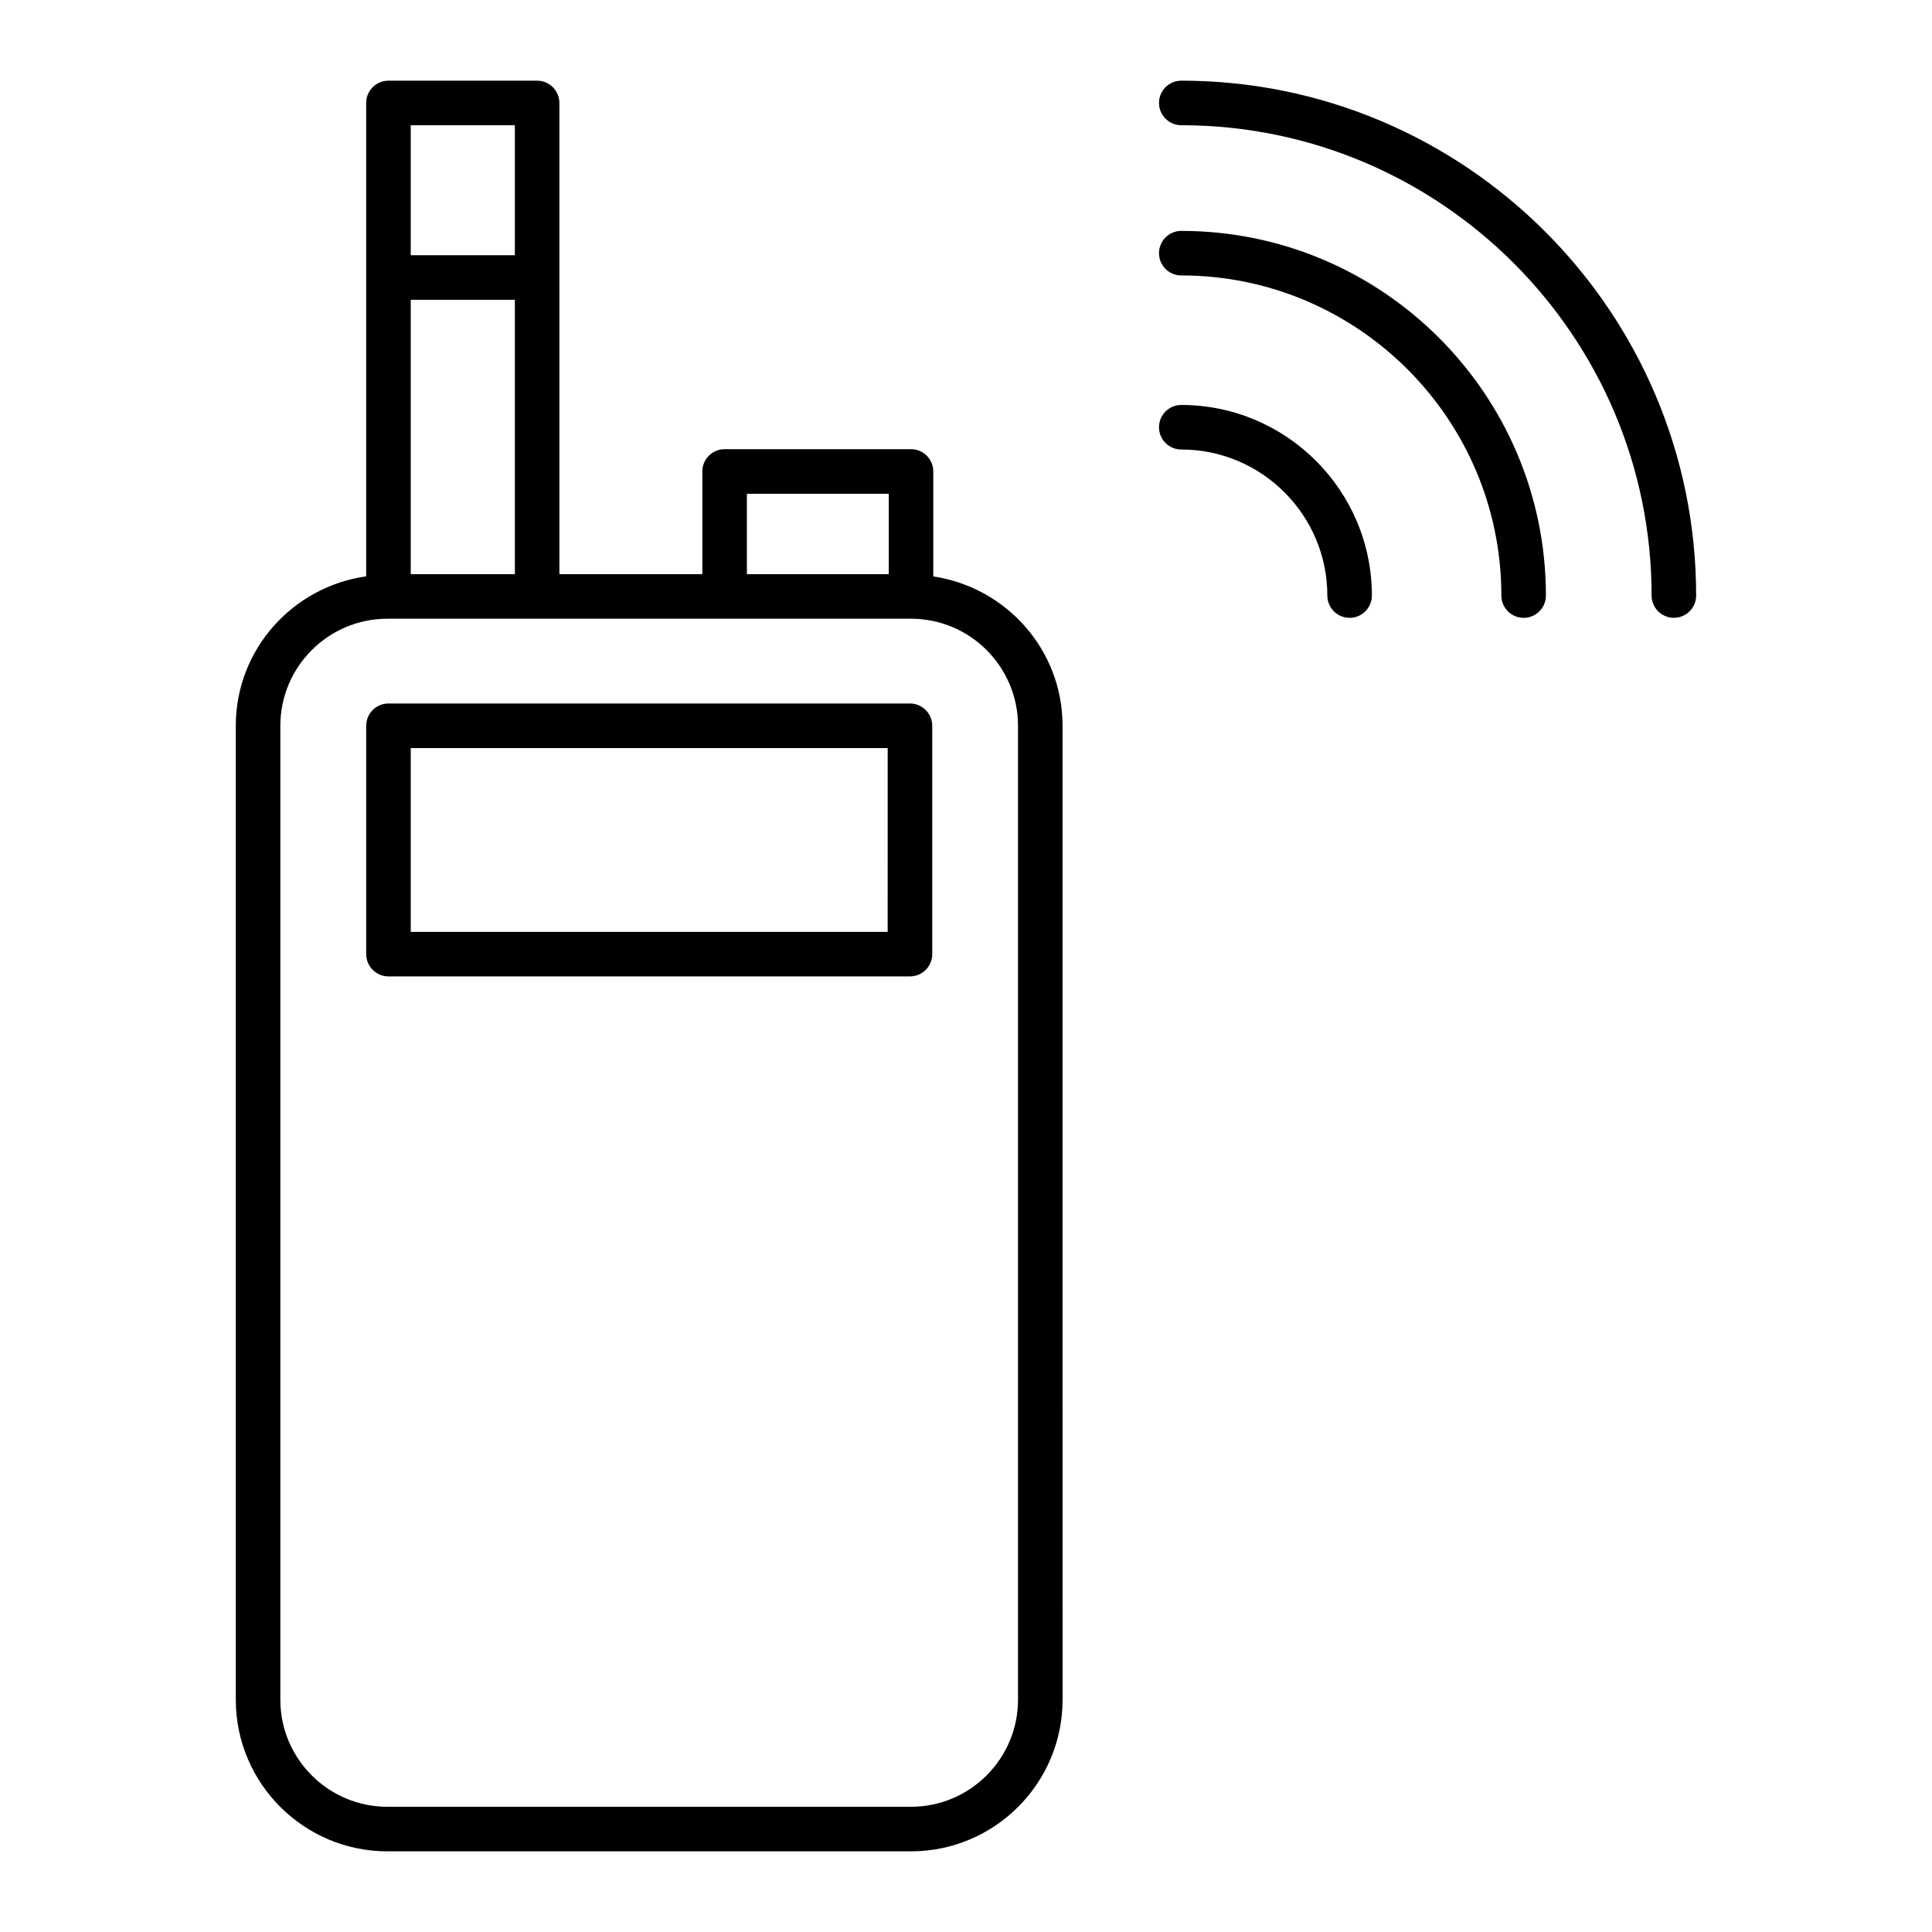
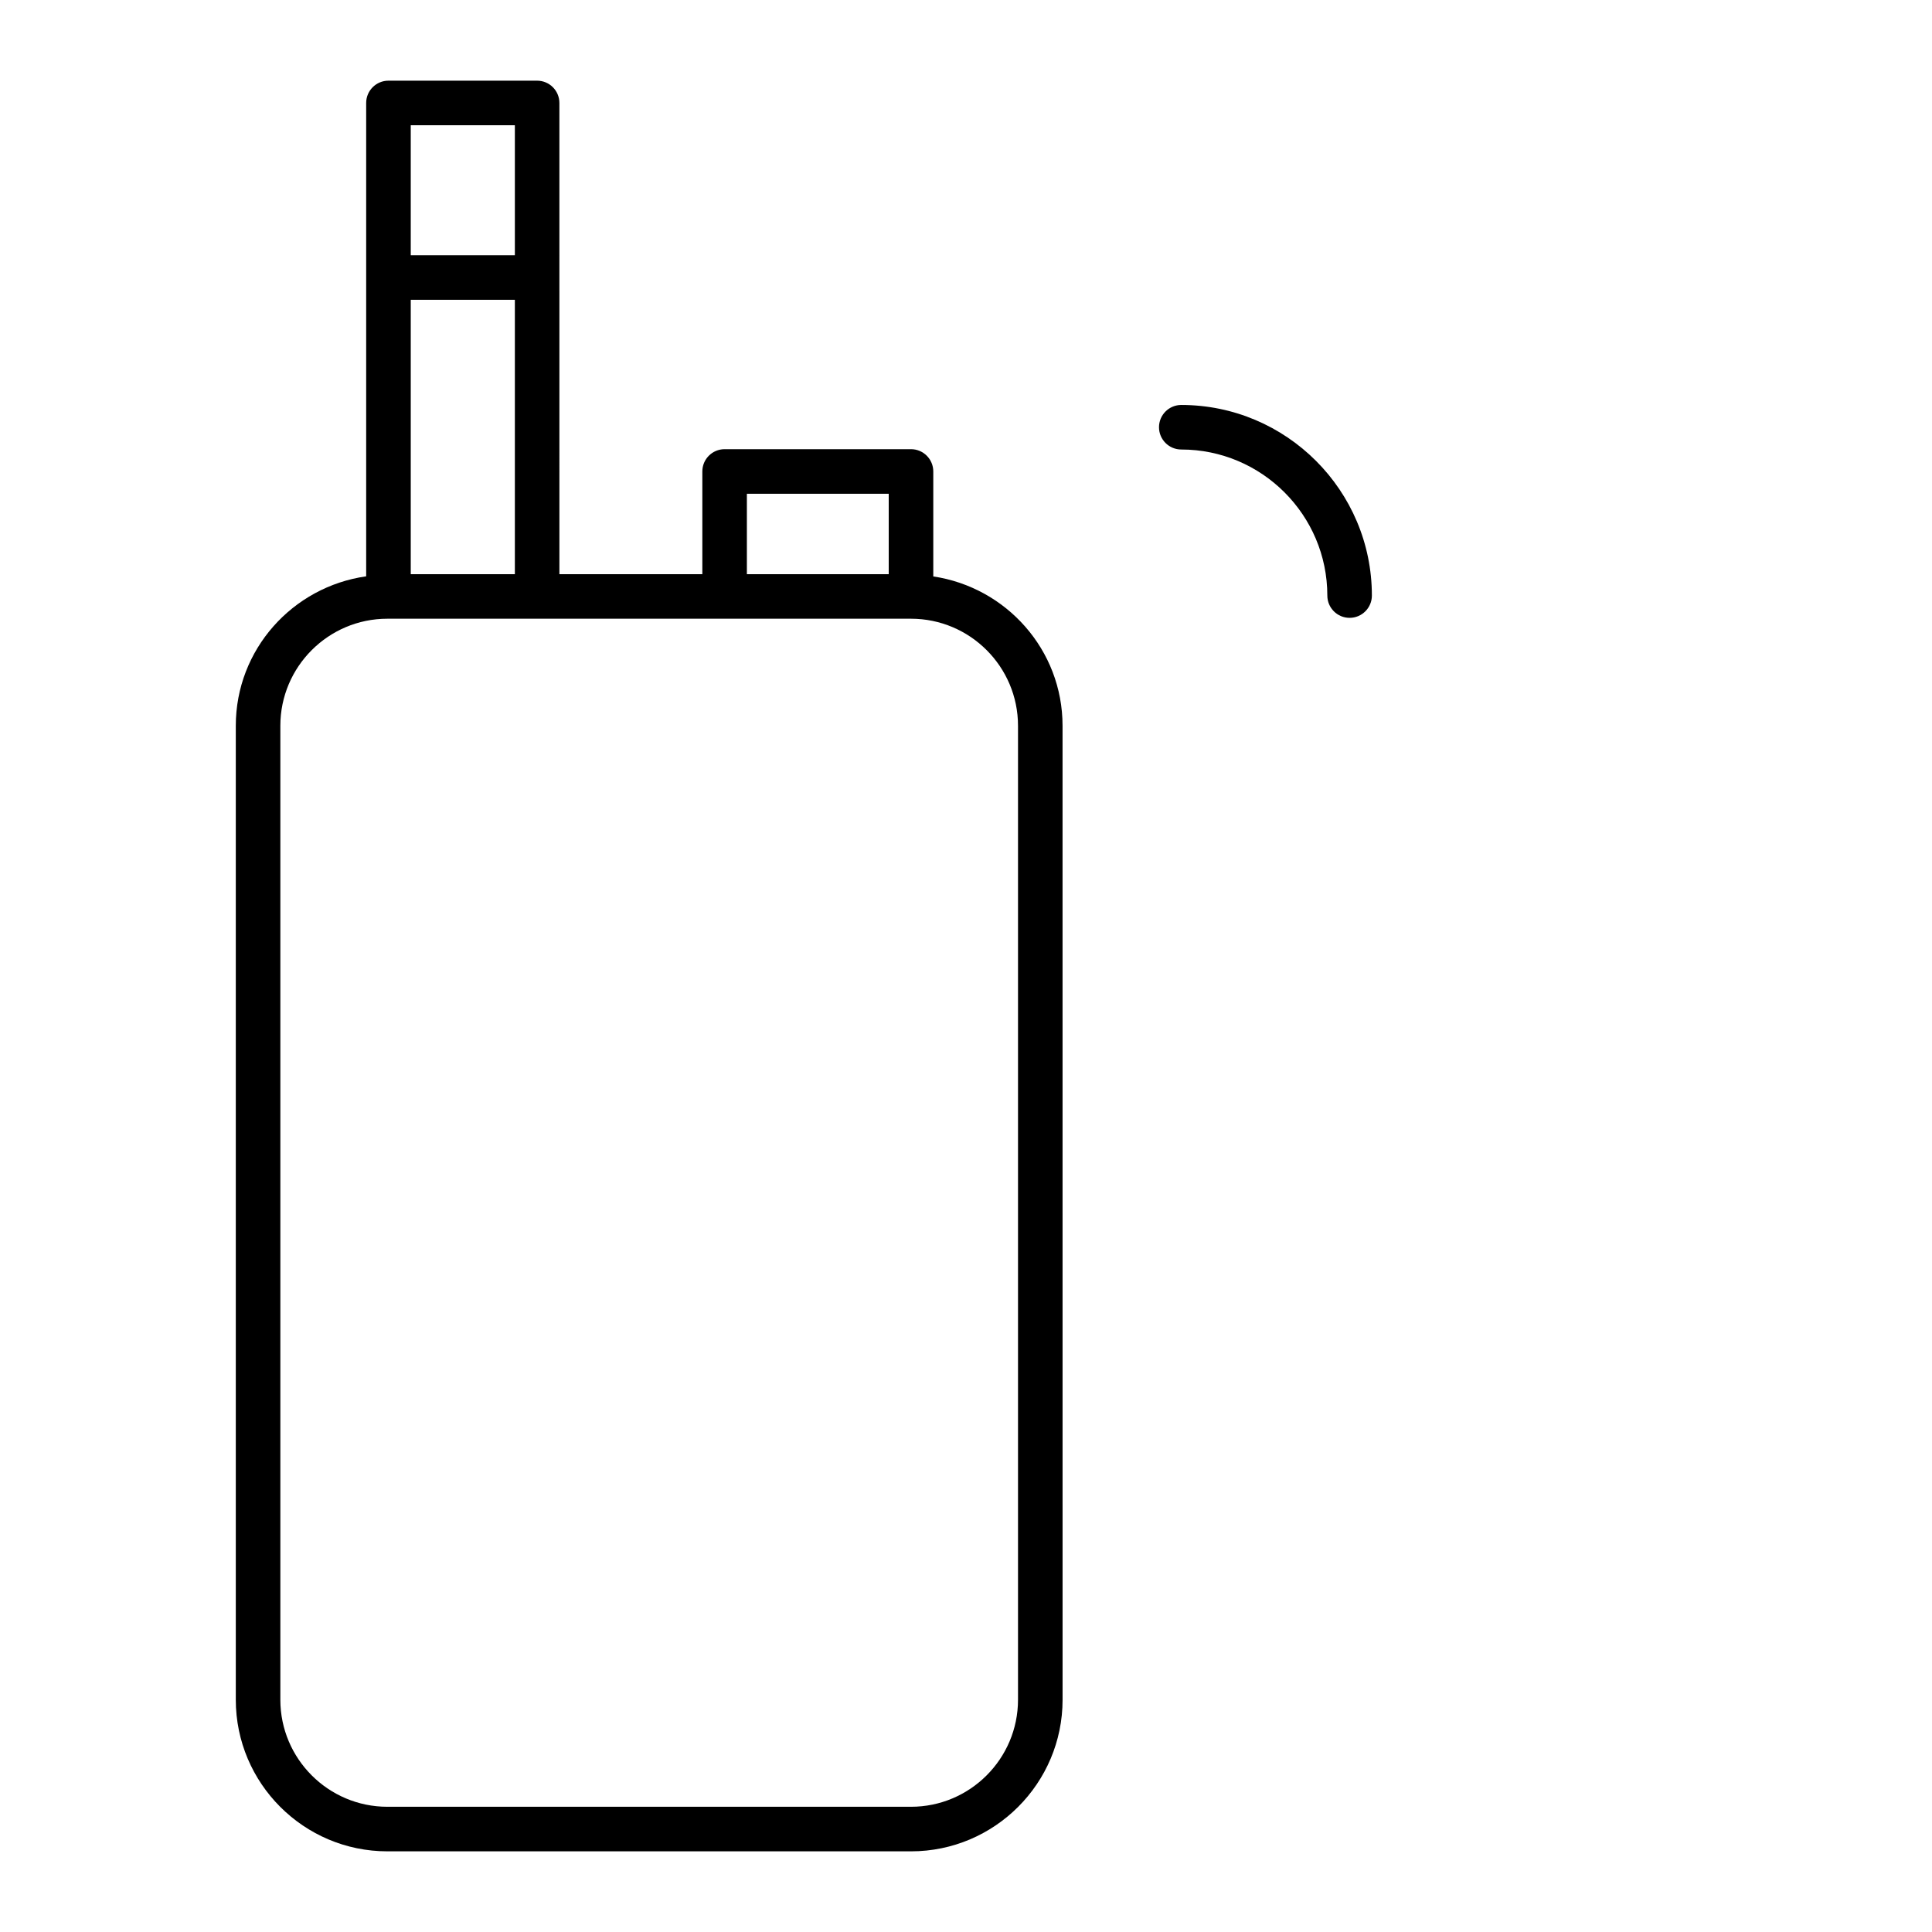
<svg xmlns="http://www.w3.org/2000/svg" fill="#000000" width="800px" height="800px" version="1.1" viewBox="144 144 512 512">
  <g>
    <path d="m391.33 296.76v-27.82c0-3.258-2.644-5.902-5.902-5.902h-49.398c-3.258 0-5.902 2.644-5.902 5.902v27.223h-37.879l-0.004-124.88c0-3.258-2.644-5.902-5.902-5.902h-39.398c-3.258 0-5.902 2.644-5.902 5.902v125.45c-19.477 2.762-34.551 19.375-34.551 39.598v258.12c0 22.145 18.02 40.172 40.172 40.172h138.77c22.145 0 40.164-18.02 40.164-40.172l-0.008-258.12c0-20.129-14.926-36.684-34.258-39.57zm-49.398-21.91h37.59v21.316h-37.59zm-89.078-51.402h27.59v72.715h-27.59zm27.59-46.258v34.449h-27.59v-34.449zm133.34 417.26c0 15.633-12.723 28.363-28.355 28.363h-138.77c-15.633 0-28.363-12.723-28.363-28.363v-258.12c0-15.633 12.723-28.363 28.363-28.363h138.77c15.633 0 28.355 12.723 28.355 28.363z" />
-     <path d="m385.14 330.43h-138.19c-3.258 0-5.902 2.644-5.902 5.902v60.52c0 3.258 2.644 5.902 5.902 5.902h138.2c3.258 0 5.902-2.644 5.902-5.902v-60.52c-0.008-3.258-2.652-5.902-5.91-5.902zm-5.906 60.527h-126.38v-48.711h126.39l-0.004 48.711z" />
    <path d="m457.05 251.32c-3.258 0-5.902 2.644-5.902 5.902 0 3.258 2.644 5.902 5.902 5.902 21.34 0 38.707 17.367 38.707 38.707 0 3.258 2.644 5.902 5.902 5.902s5.902-2.644 5.902-5.902c0.004-27.848-22.66-50.512-50.512-50.512z" />
-     <path d="m457.05 205.19c-3.258 0-5.902 2.644-5.902 5.902s2.644 5.902 5.902 5.902c46.777 0 84.828 38.055 84.828 84.836 0 3.258 2.644 5.902 5.902 5.902 3.258 0 5.902-2.644 5.902-5.902 0.004-53.293-43.34-96.641-96.633-96.641z" />
-     <path d="m457.05 165.38c-3.258 0-5.902 2.644-5.902 5.902s2.644 5.902 5.902 5.902c68.723 0 124.64 55.914 124.64 124.64 0 3.258 2.644 5.902 5.902 5.902s5.902-2.644 5.902-5.902c0.004-75.234-61.207-136.45-136.45-136.45z" />
  </g>
</svg>